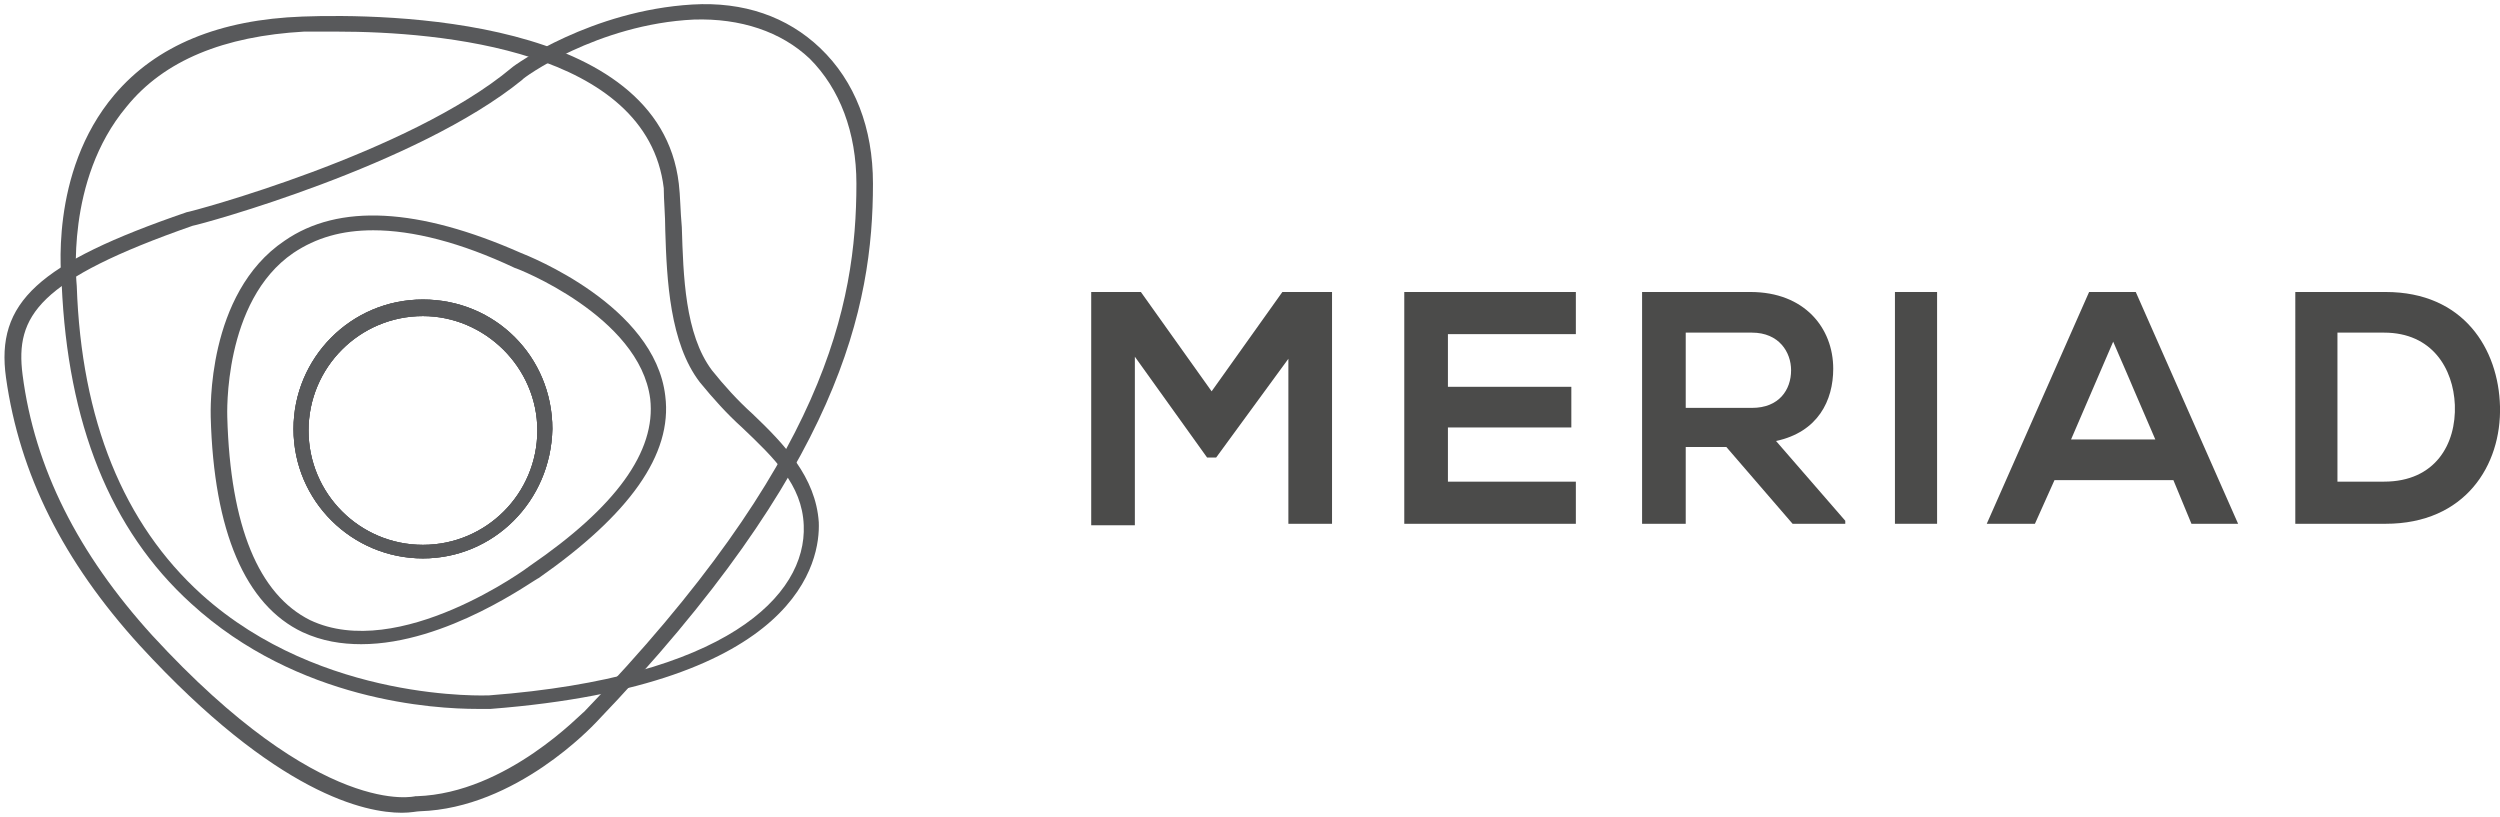
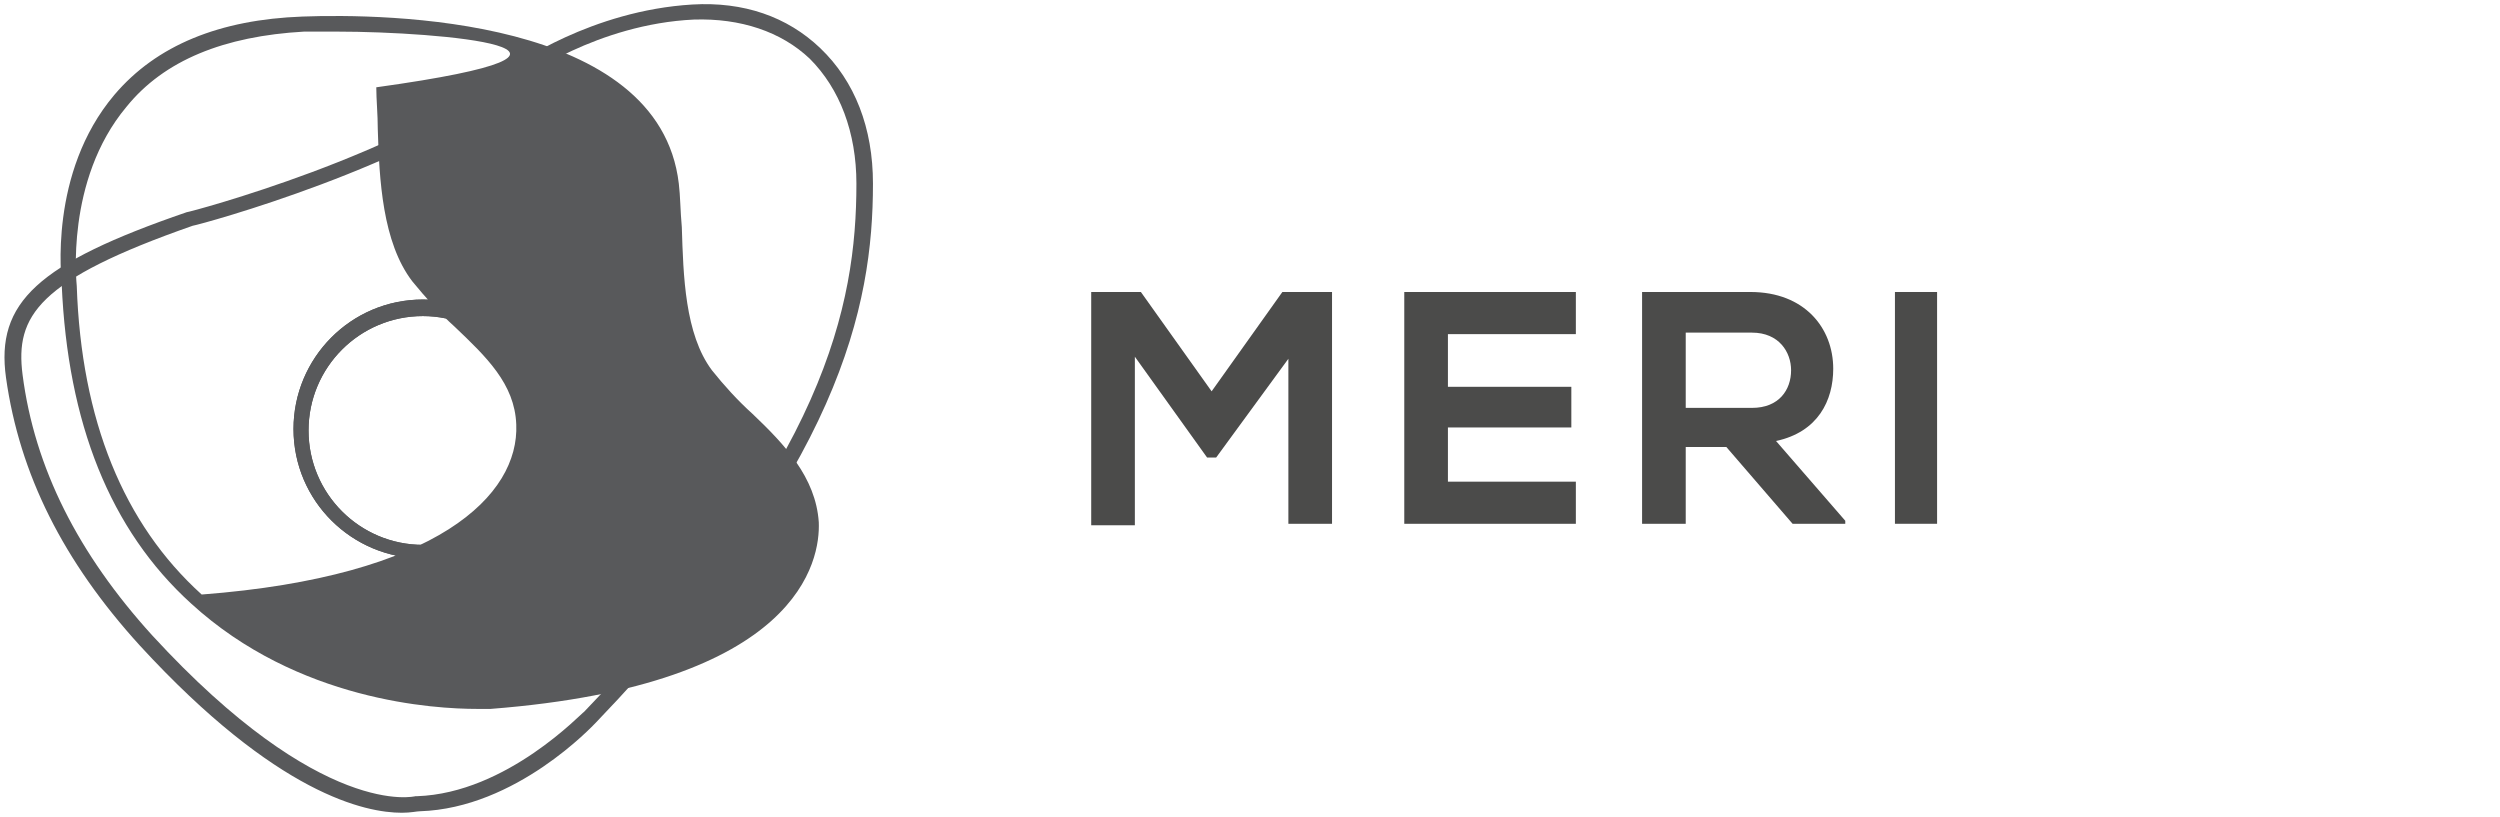
<svg xmlns="http://www.w3.org/2000/svg" version="1.1" id="Layer_1" x="0px" y="0px" viewBox="0 0 166.1 54.3" style="enable-background:new 0 0 166.1 54.3;" xml:space="preserve">
  <style type="text/css">
	.st0{fill:#58595B;}
	.st1{fill:#4B4B4A;}
</style>
  <g>
    <g>
      <path class="st0" d="M26.7,54c-2.4,0-8.3-1.2-17.4-11.1c-5.1-5.6-8-11.4-8.9-17.8c-0.7-5,2.1-7.6,12-11c0.2,0,14.8-3.9,21.6-9.6    c0.2-0.2,5.3-3.8,12-4.2l0,0c3.4-0.2,6.3,0.8,8.5,2.9c2.3,2.2,3.5,5.3,3.5,9c0,8.2-2.2,18.9-18.4,35.8c-0.2,0.2-5.3,5.7-11.7,5.9    C27.7,53.9,27.3,54,26.7,54z M46.1,1.3c-6.4,0.3-11.4,3.9-11.4,4c-7,5.7-21.3,9.6-21.9,9.7c-10.3,3.6-11.8,6-11.3,9.9    c0.8,6.2,3.7,11.9,8.6,17.3c11.3,12.3,17.5,10.7,17.5,10.7l0.1,0c6-0.2,11-5.6,11.1-5.6c16-16.6,18.1-27,18.1-35.1    c0-3.4-1.1-6.3-3.1-8.3C51.9,2.1,49.2,1.2,46.1,1.3L46.1,1.3z M28.1,37.1c-4.7,0-8.6-3.8-8.6-8.6c0-4.7,3.8-8.6,8.6-8.6    s8.6,3.8,8.6,8.6C36.6,33.3,32.8,37.1,28.1,37.1z M28.1,21c-4.2,0-7.6,3.4-7.6,7.6s3.4,7.6,7.6,7.6c4.2,0,7.6-3.4,7.6-7.6    S32.2,21,28.1,21z" />
    </g>
    <g>
-       <path class="st0" d="M31.7,47.1c-2.8,0-11.9-0.5-19-7c-5.4-4.9-8.2-12-8.6-21.2c0-0.3-0.9-7.4,3.5-12.6c2.8-3.3,7-5,12.5-5.2    c5.5-0.2,23.7,0,25,11.1c0.1,0.8,0.1,1.8,0.2,2.9c0.1,3.2,0.2,7.1,2,9.5c0.8,1,1.7,2,2.7,2.9c2.1,2,4.2,4.2,4.4,7.2l0,0    c0.1,2.5-1.2,10.8-21.8,12.4C32.4,47.1,32.1,47.1,31.7,47.1z M22.4,2.1c-0.9,0-1.6,0-2.2,0C14.9,2.4,10.9,4,8.4,7.1    c-4.1,4.9-3.3,11.8-3.3,11.9c0.3,8.9,3.1,15.8,8.3,20.5c8,7.2,19,6.7,19.1,6.7c15.7-1.2,21.1-6.6,20.9-11.3l0,0    c-0.1-2.7-2-4.5-4.1-6.5c-1-0.9-1.9-1.9-2.8-3c-2-2.6-2.2-6.8-2.3-10.1c0-1-0.1-2-0.1-2.8C43,3.3,29.2,2.1,22.4,2.1z M28.1,37.1    c-4.7,0-8.6-3.8-8.6-8.6c0-4.7,3.8-8.6,8.6-8.6s8.6,3.8,8.6,8.6C36.6,33.3,32.8,37.1,28.1,37.1z M28.1,21c-4.2,0-7.6,3.4-7.6,7.6    s3.4,7.6,7.6,7.6c4.2,0,7.6-3.4,7.6-7.6S32.2,21,28.1,21z" />
+       <path class="st0" d="M31.7,47.1c-2.8,0-11.9-0.5-19-7c-5.4-4.9-8.2-12-8.6-21.2c0-0.3-0.9-7.4,3.5-12.6c2.8-3.3,7-5,12.5-5.2    c5.5-0.2,23.7,0,25,11.1c0.1,0.8,0.1,1.8,0.2,2.9c0.1,3.2,0.2,7.1,2,9.5c0.8,1,1.7,2,2.7,2.9c2.1,2,4.2,4.2,4.4,7.2l0,0    c0.1,2.5-1.2,10.8-21.8,12.4C32.4,47.1,32.1,47.1,31.7,47.1z M22.4,2.1c-0.9,0-1.6,0-2.2,0C14.9,2.4,10.9,4,8.4,7.1    c-4.1,4.9-3.3,11.8-3.3,11.9c0.3,8.9,3.1,15.8,8.3,20.5c15.7-1.2,21.1-6.6,20.9-11.3l0,0    c-0.1-2.7-2-4.5-4.1-6.5c-1-0.9-1.9-1.9-2.8-3c-2-2.6-2.2-6.8-2.3-10.1c0-1-0.1-2-0.1-2.8C43,3.3,29.2,2.1,22.4,2.1z M28.1,37.1    c-4.7,0-8.6-3.8-8.6-8.6c0-4.7,3.8-8.6,8.6-8.6s8.6,3.8,8.6,8.6C36.6,33.3,32.8,37.1,28.1,37.1z M28.1,21c-4.2,0-7.6,3.4-7.6,7.6    s3.4,7.6,7.6,7.6c4.2,0,7.6-3.4,7.6-7.6S32.2,21,28.1,21z" />
    </g>
    <g>
-       <path class="st0" d="M24,42.8c-1.3,0-2.6-0.2-3.9-0.8c-3.8-1.8-5.9-6.7-6.1-14.3c0-0.3-0.3-8.2,4.9-11.7c3.6-2.5,8.9-2.2,15.7,0.8    c0.5,0.2,8.9,3.5,9.6,9.5c0.5,3.9-2.4,7.9-8.4,12.1C35.5,38.5,29.7,42.8,24,42.8z M24.8,15.3c-2.1,0-3.8,0.5-5.3,1.5    c-4.7,3.2-4.4,10.8-4.4,10.9c0.2,7.3,2.1,11.8,5.5,13.5c5.9,2.8,14.5-3.5,14.6-3.6c5.7-3.9,8.4-7.6,8-11.1c-0.7-5.5-8.9-8.7-9-8.7    l0,0C30.6,16.1,27.4,15.3,24.8,15.3z M28.1,37.1c-4.7,0-8.6-3.8-8.6-8.6c0-4.7,3.8-8.6,8.6-8.6s8.6,3.8,8.6,8.6    C36.6,33.3,32.8,37.1,28.1,37.1z M28.1,21c-4.2,0-7.6,3.4-7.6,7.6s3.4,7.6,7.6,7.6c4.2,0,7.6-3.4,7.6-7.6S32.2,21,28.1,21z" />
-     </g>
+       </g>
  </g>
  <path class="st1" d="M85.7,23.7l-4.9,6.7h-0.6l-4.8-6.7v11.2h-2.9V19.4h3.3l4.7,6.6l4.7-6.6h3.3v15.4h-2.9V23.7z" />
  <path class="st1" d="M104.7,34.8H93.3c0-5.1,0-10.3,0-15.4h11.4v2.8h-8.5v3.5h8.2v2.7h-8.2V32h8.5V34.8z" />
  <path class="st1" d="M122.5,34.8h-3.4l-4.4-5.1H112v5.1h-2.9V19.4c2.4,0,4.8,0,7.2,0c3.6,0,5.5,2.4,5.5,5.1c0,2.1-1,4.2-3.8,4.8  l4.6,5.3V34.8z M112,22.2v4.9h4.4c1.8,0,2.6-1.2,2.6-2.5c0-1.2-0.8-2.5-2.6-2.5H112z" />
  <path class="st1" d="M125.9,34.8V19.4h2.8v15.4H125.9z" />
-   <path class="st1" d="M144.4,31.9h-7.9l-1.3,2.9H132l6.8-15.4h3.1l6.8,15.4h-3.1L144.4,31.9z M140.4,22.7l-2.8,6.5h5.6L140.4,22.7z" />
-   <path class="st1" d="M166.1,27c0.1,3.9-2.3,7.8-7.6,7.8c-1.9,0-4.1,0-6,0V19.4c1.9,0,4.1,0,6,0C163.7,19.4,166,23.2,166.1,27z   M155.3,32h3.1c3.4,0,4.8-2.5,4.7-5.1c-0.1-2.4-1.5-4.8-4.7-4.8h-3.1V32z" />
</svg>